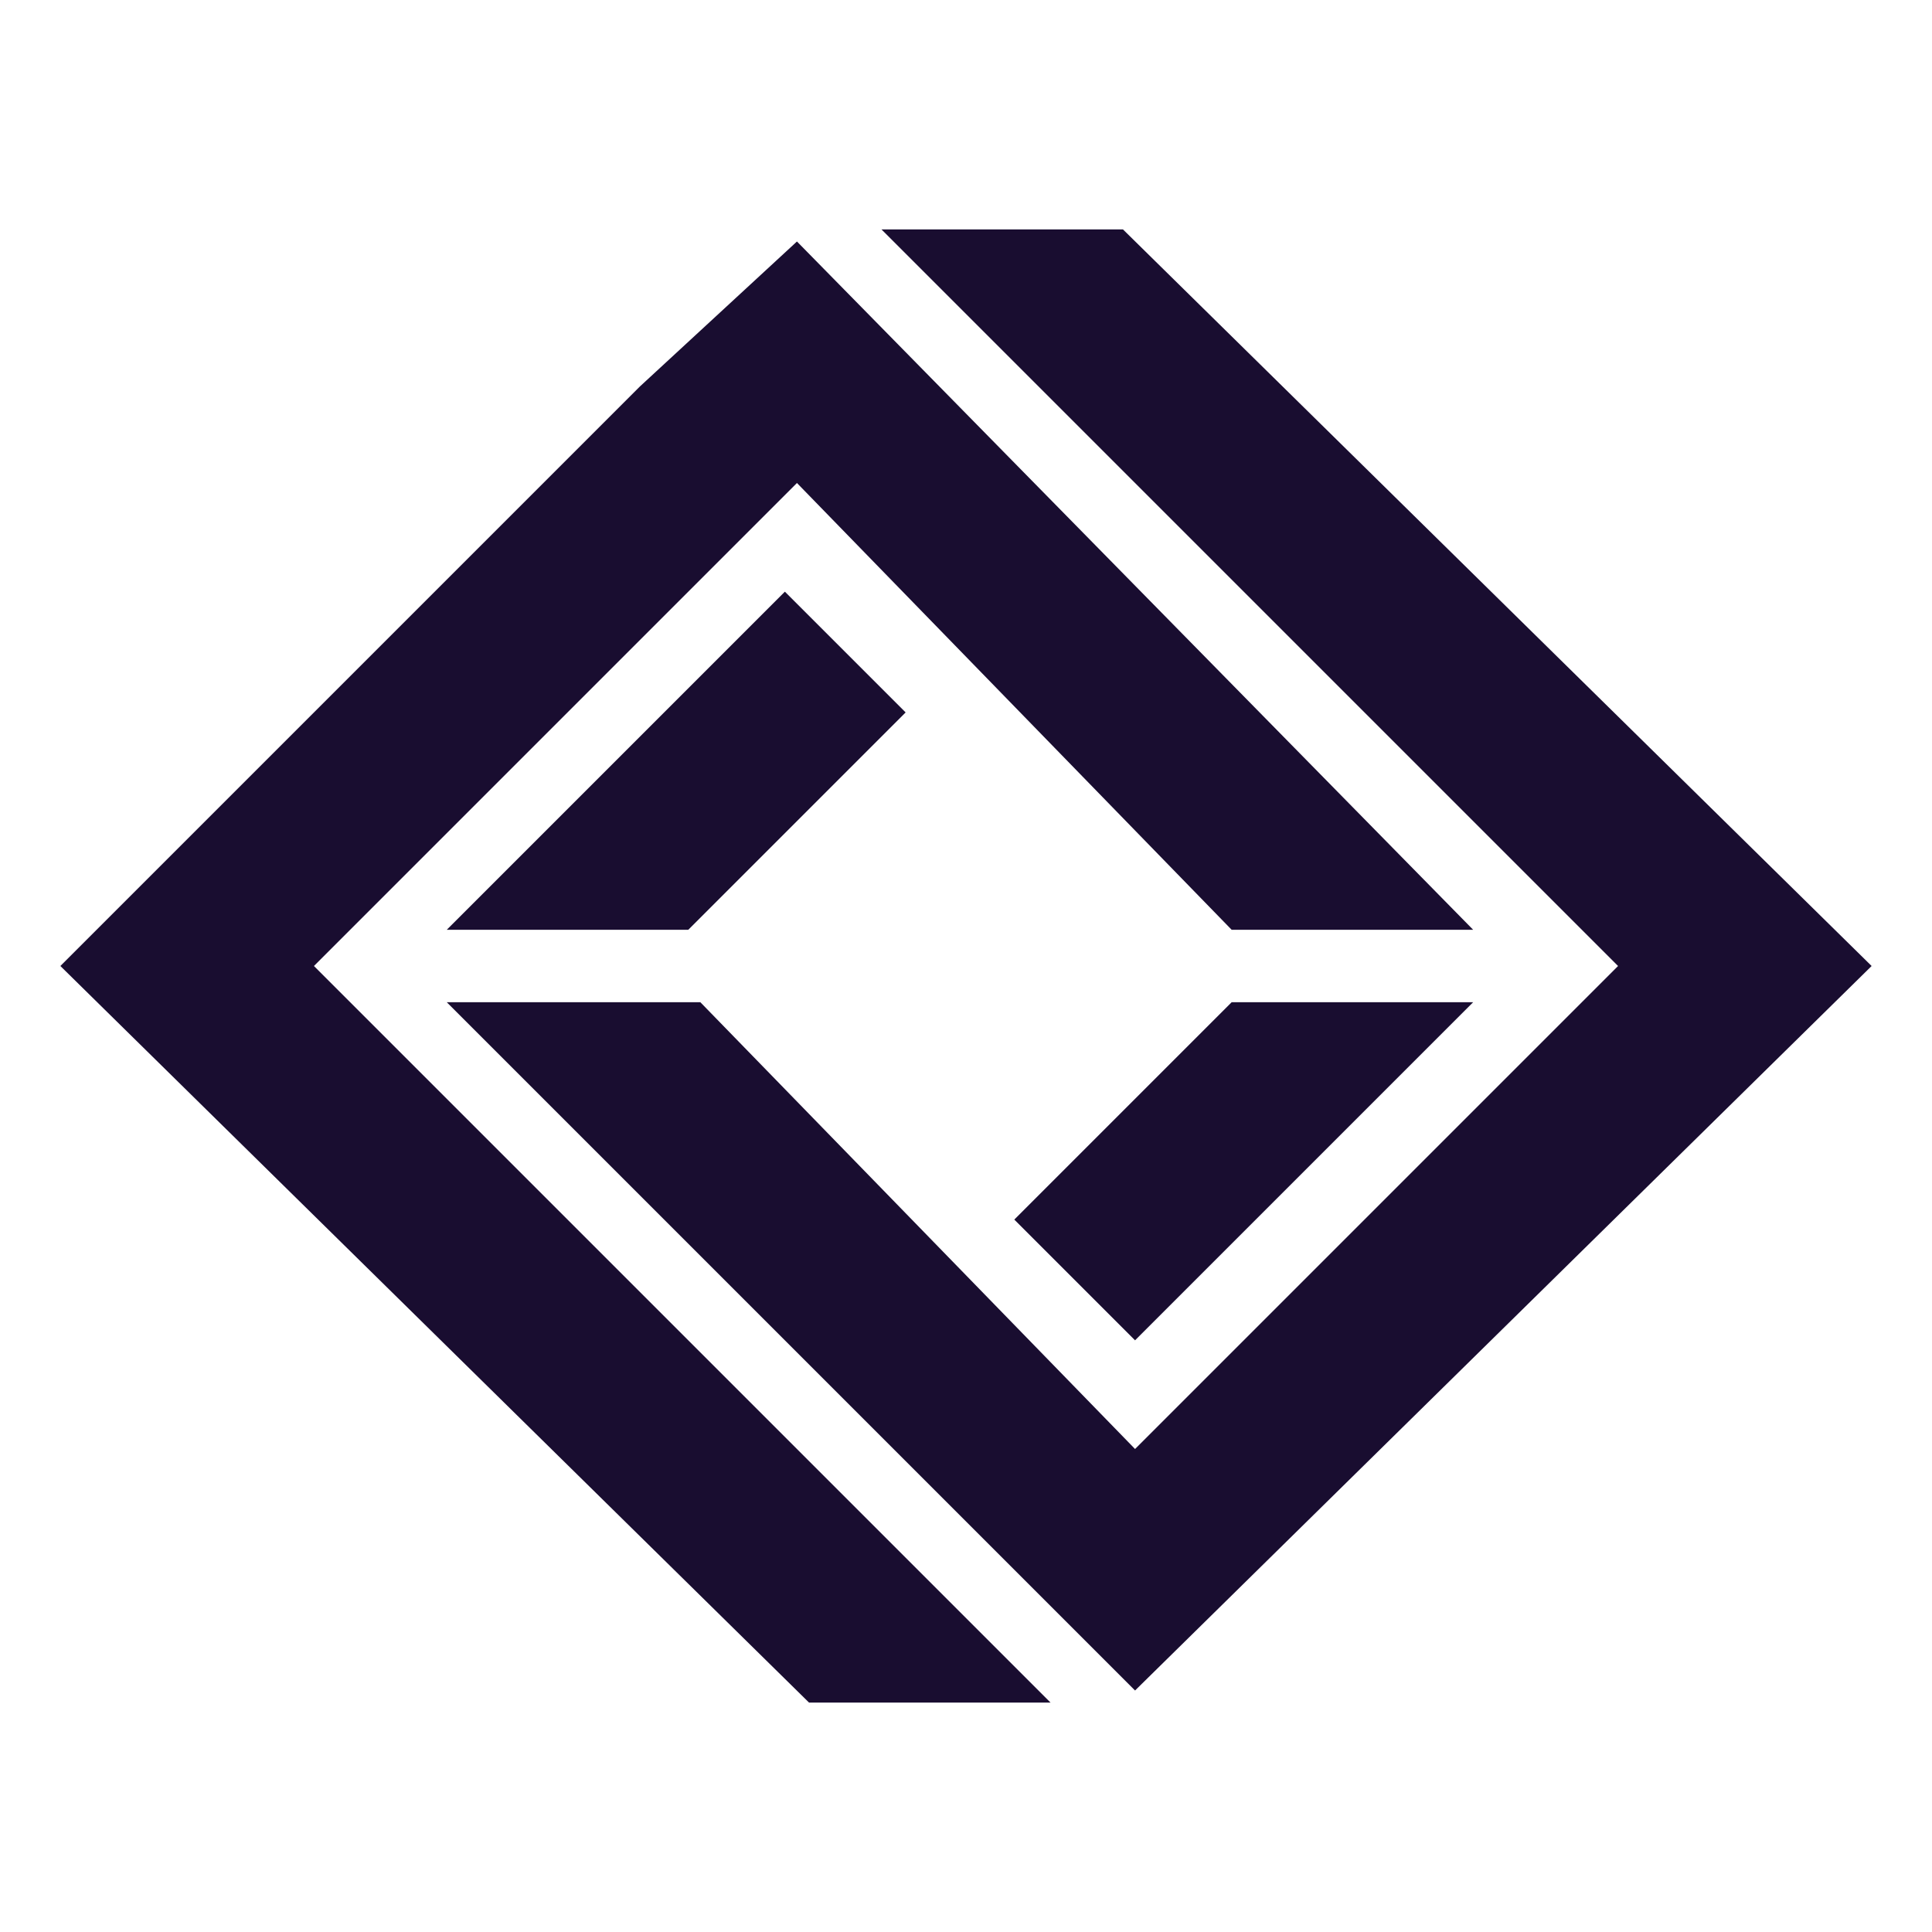
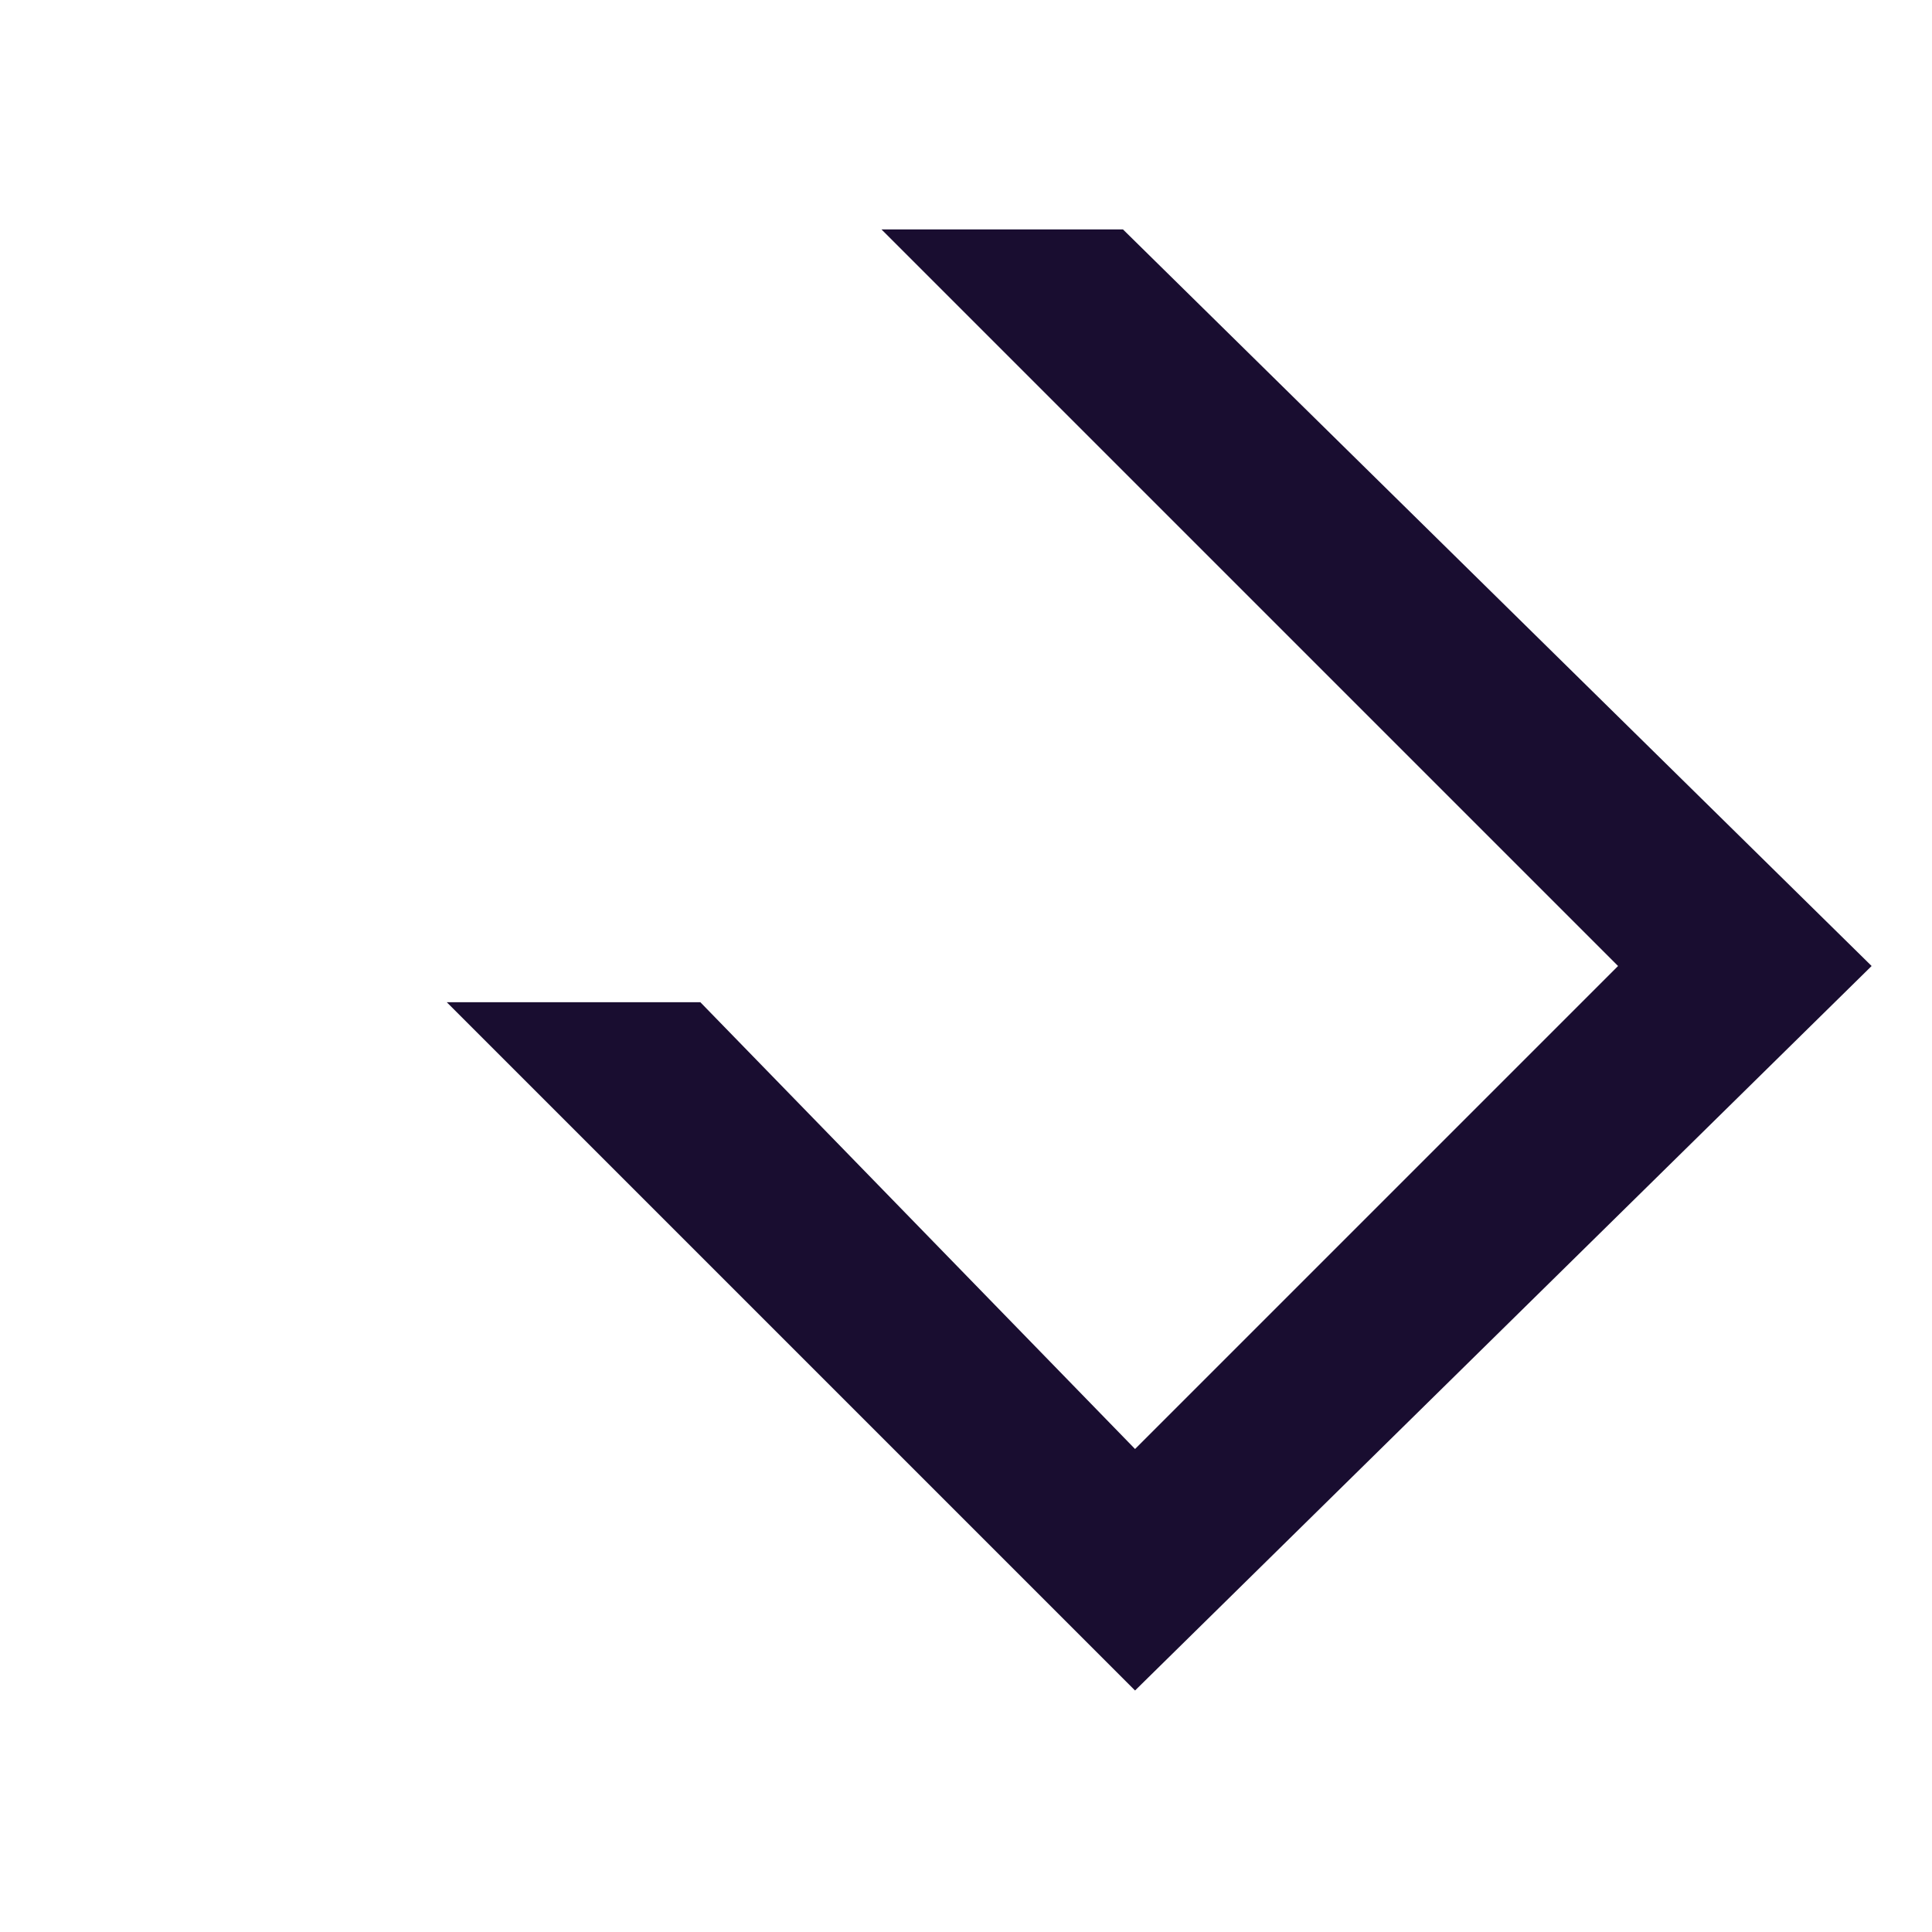
<svg xmlns="http://www.w3.org/2000/svg" version="1.1" id="Layer_1" x="0px" y="0px" viewBox="0 0 16 16" style="enable-background:new 0 0 16 16;" xml:space="preserve">
  <style type="text/css"> .st0{fill:#190D30;} </style>
  <g>
-     <polygon class="st0" points="6.7,14.1 0.5,8 5.3,3.2 6.6,2 12.2,7.7 10.2,7.7 6.6,4 2.6,8 8.7,14.1 " />
-     <polygon class="st0" points="8.4,10.1 10.2,8.3 12.2,8.3 9.4,11.1 " />
    <polygon class="st0" points="3.7,8.3 5.8,8.3 9.4,12 13.4,8 7.3,1.9 9.3,1.9 15.5,8 9.4,14 " />
-     <path class="st0" d="M3.7,7.7h2l1.8-1.8l-1-1L3.7,7.7z" />
  </g>
</svg>